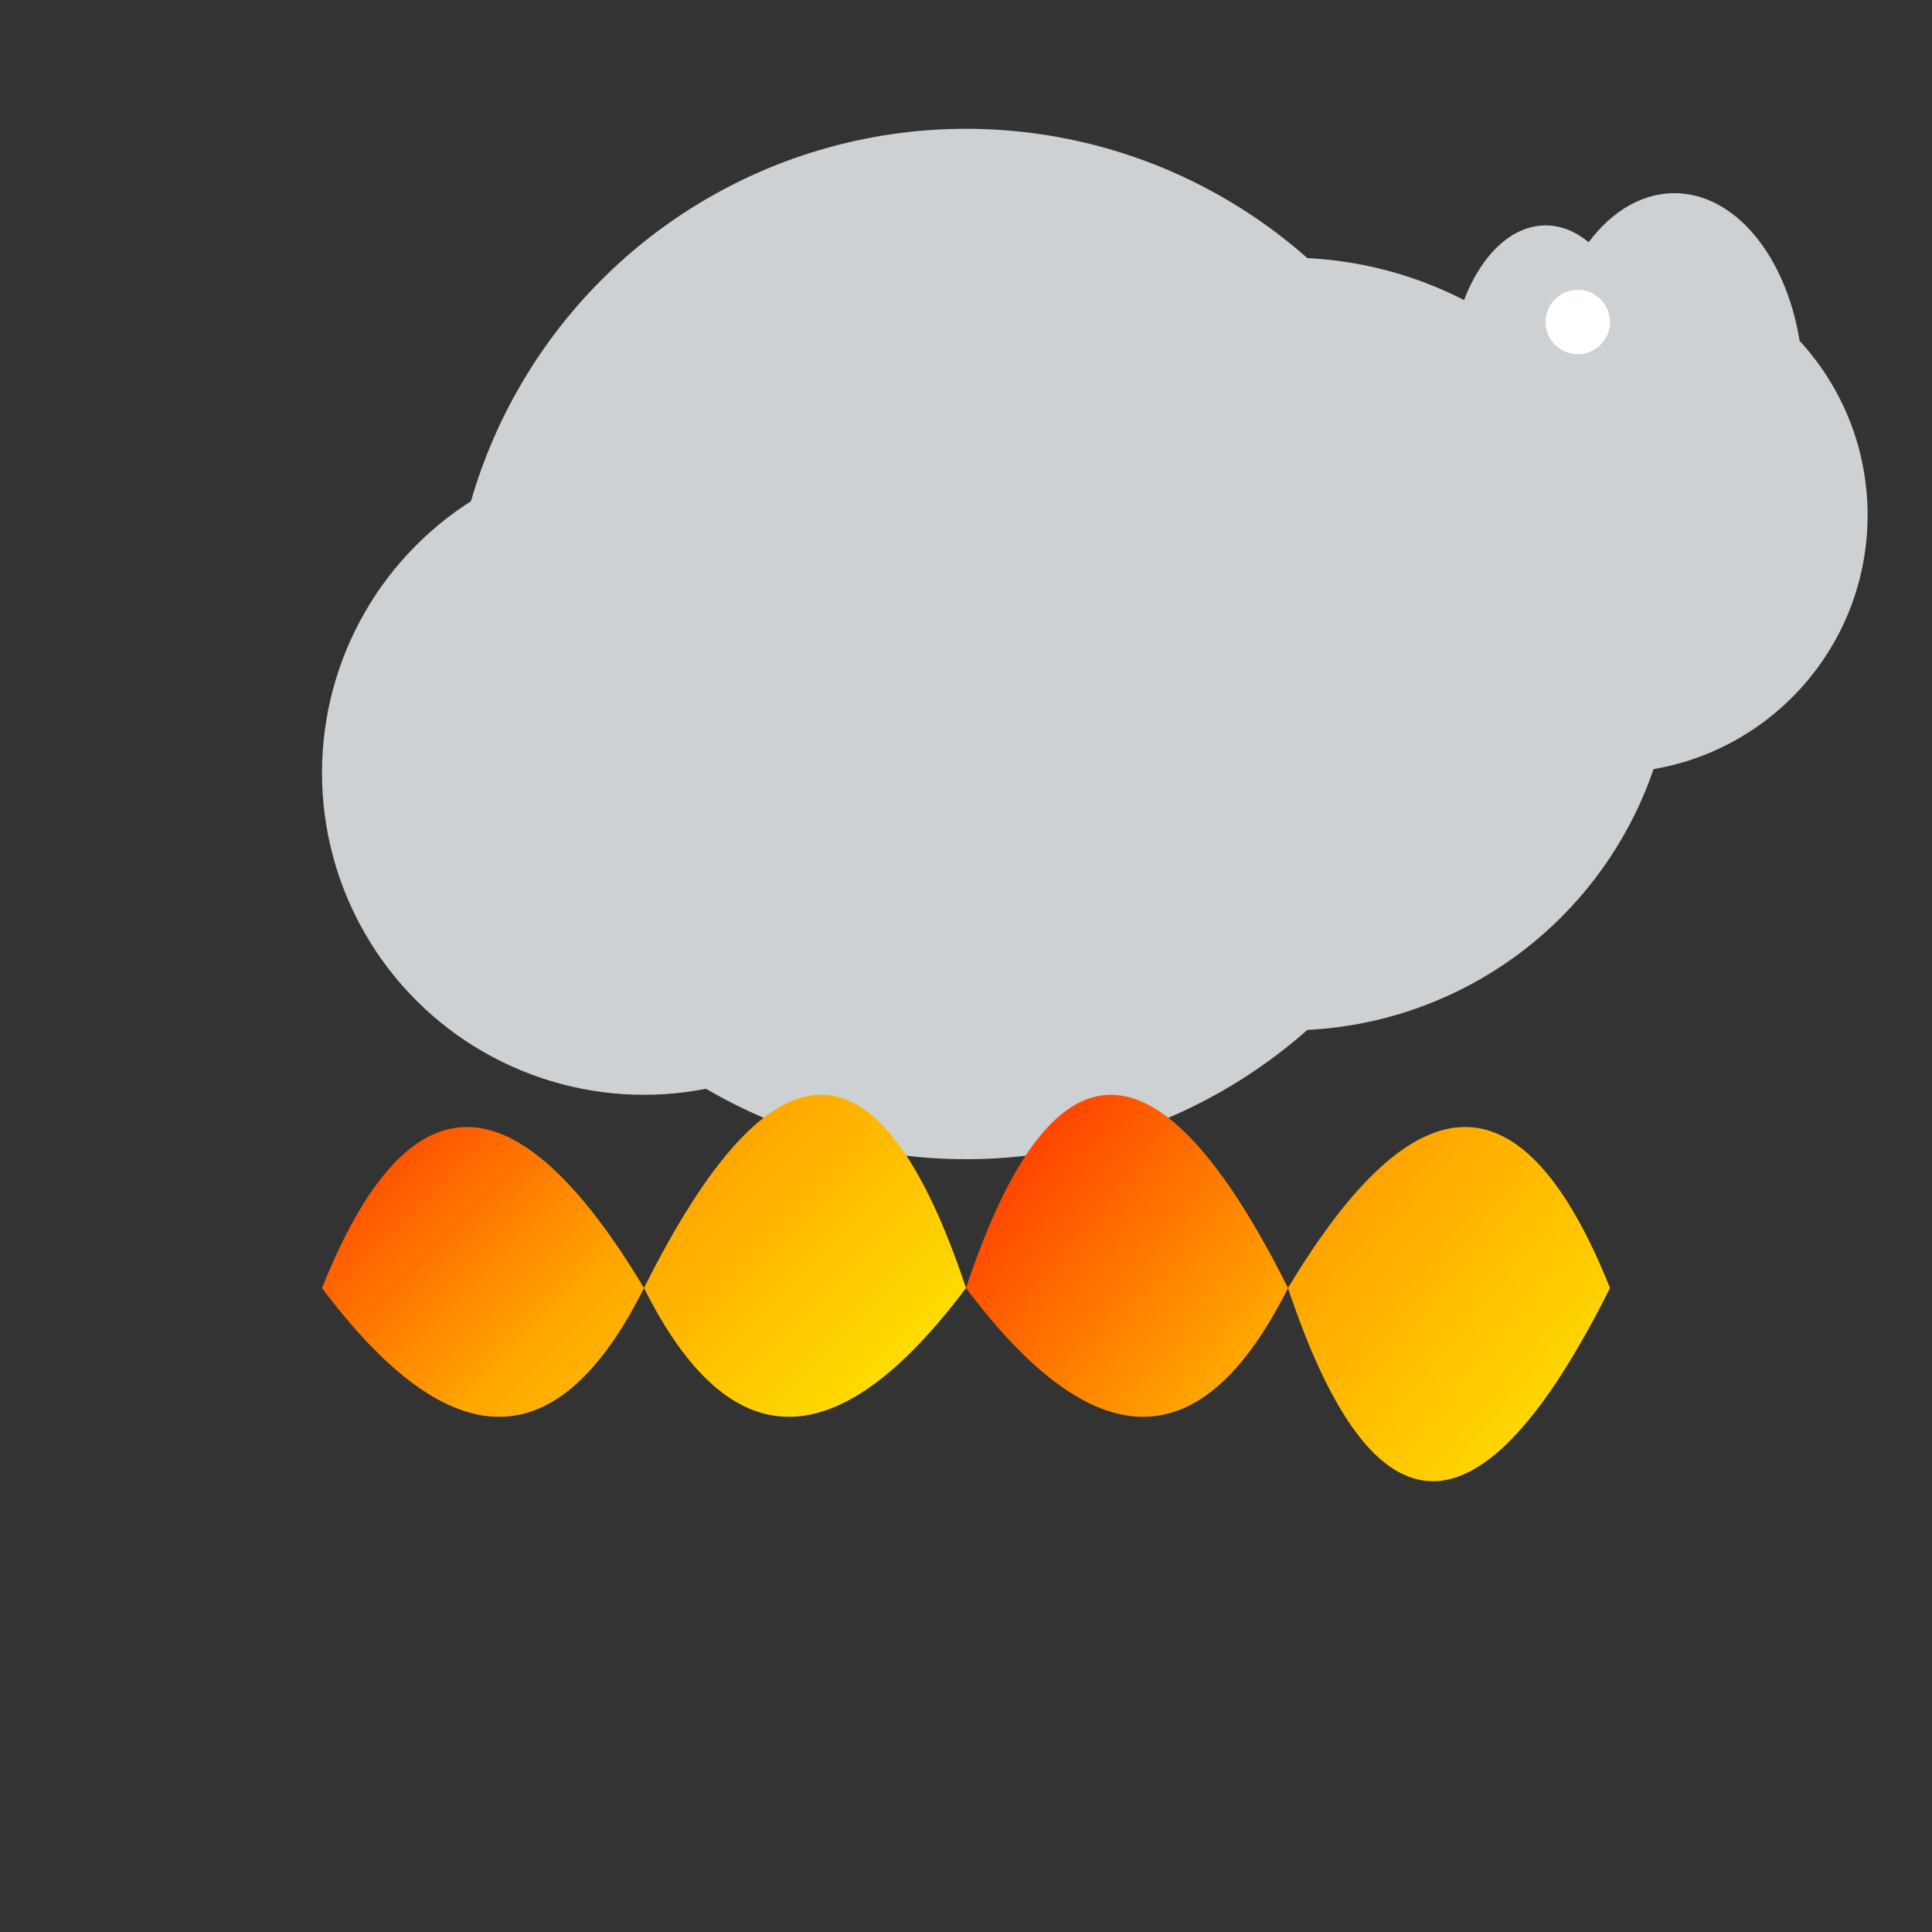
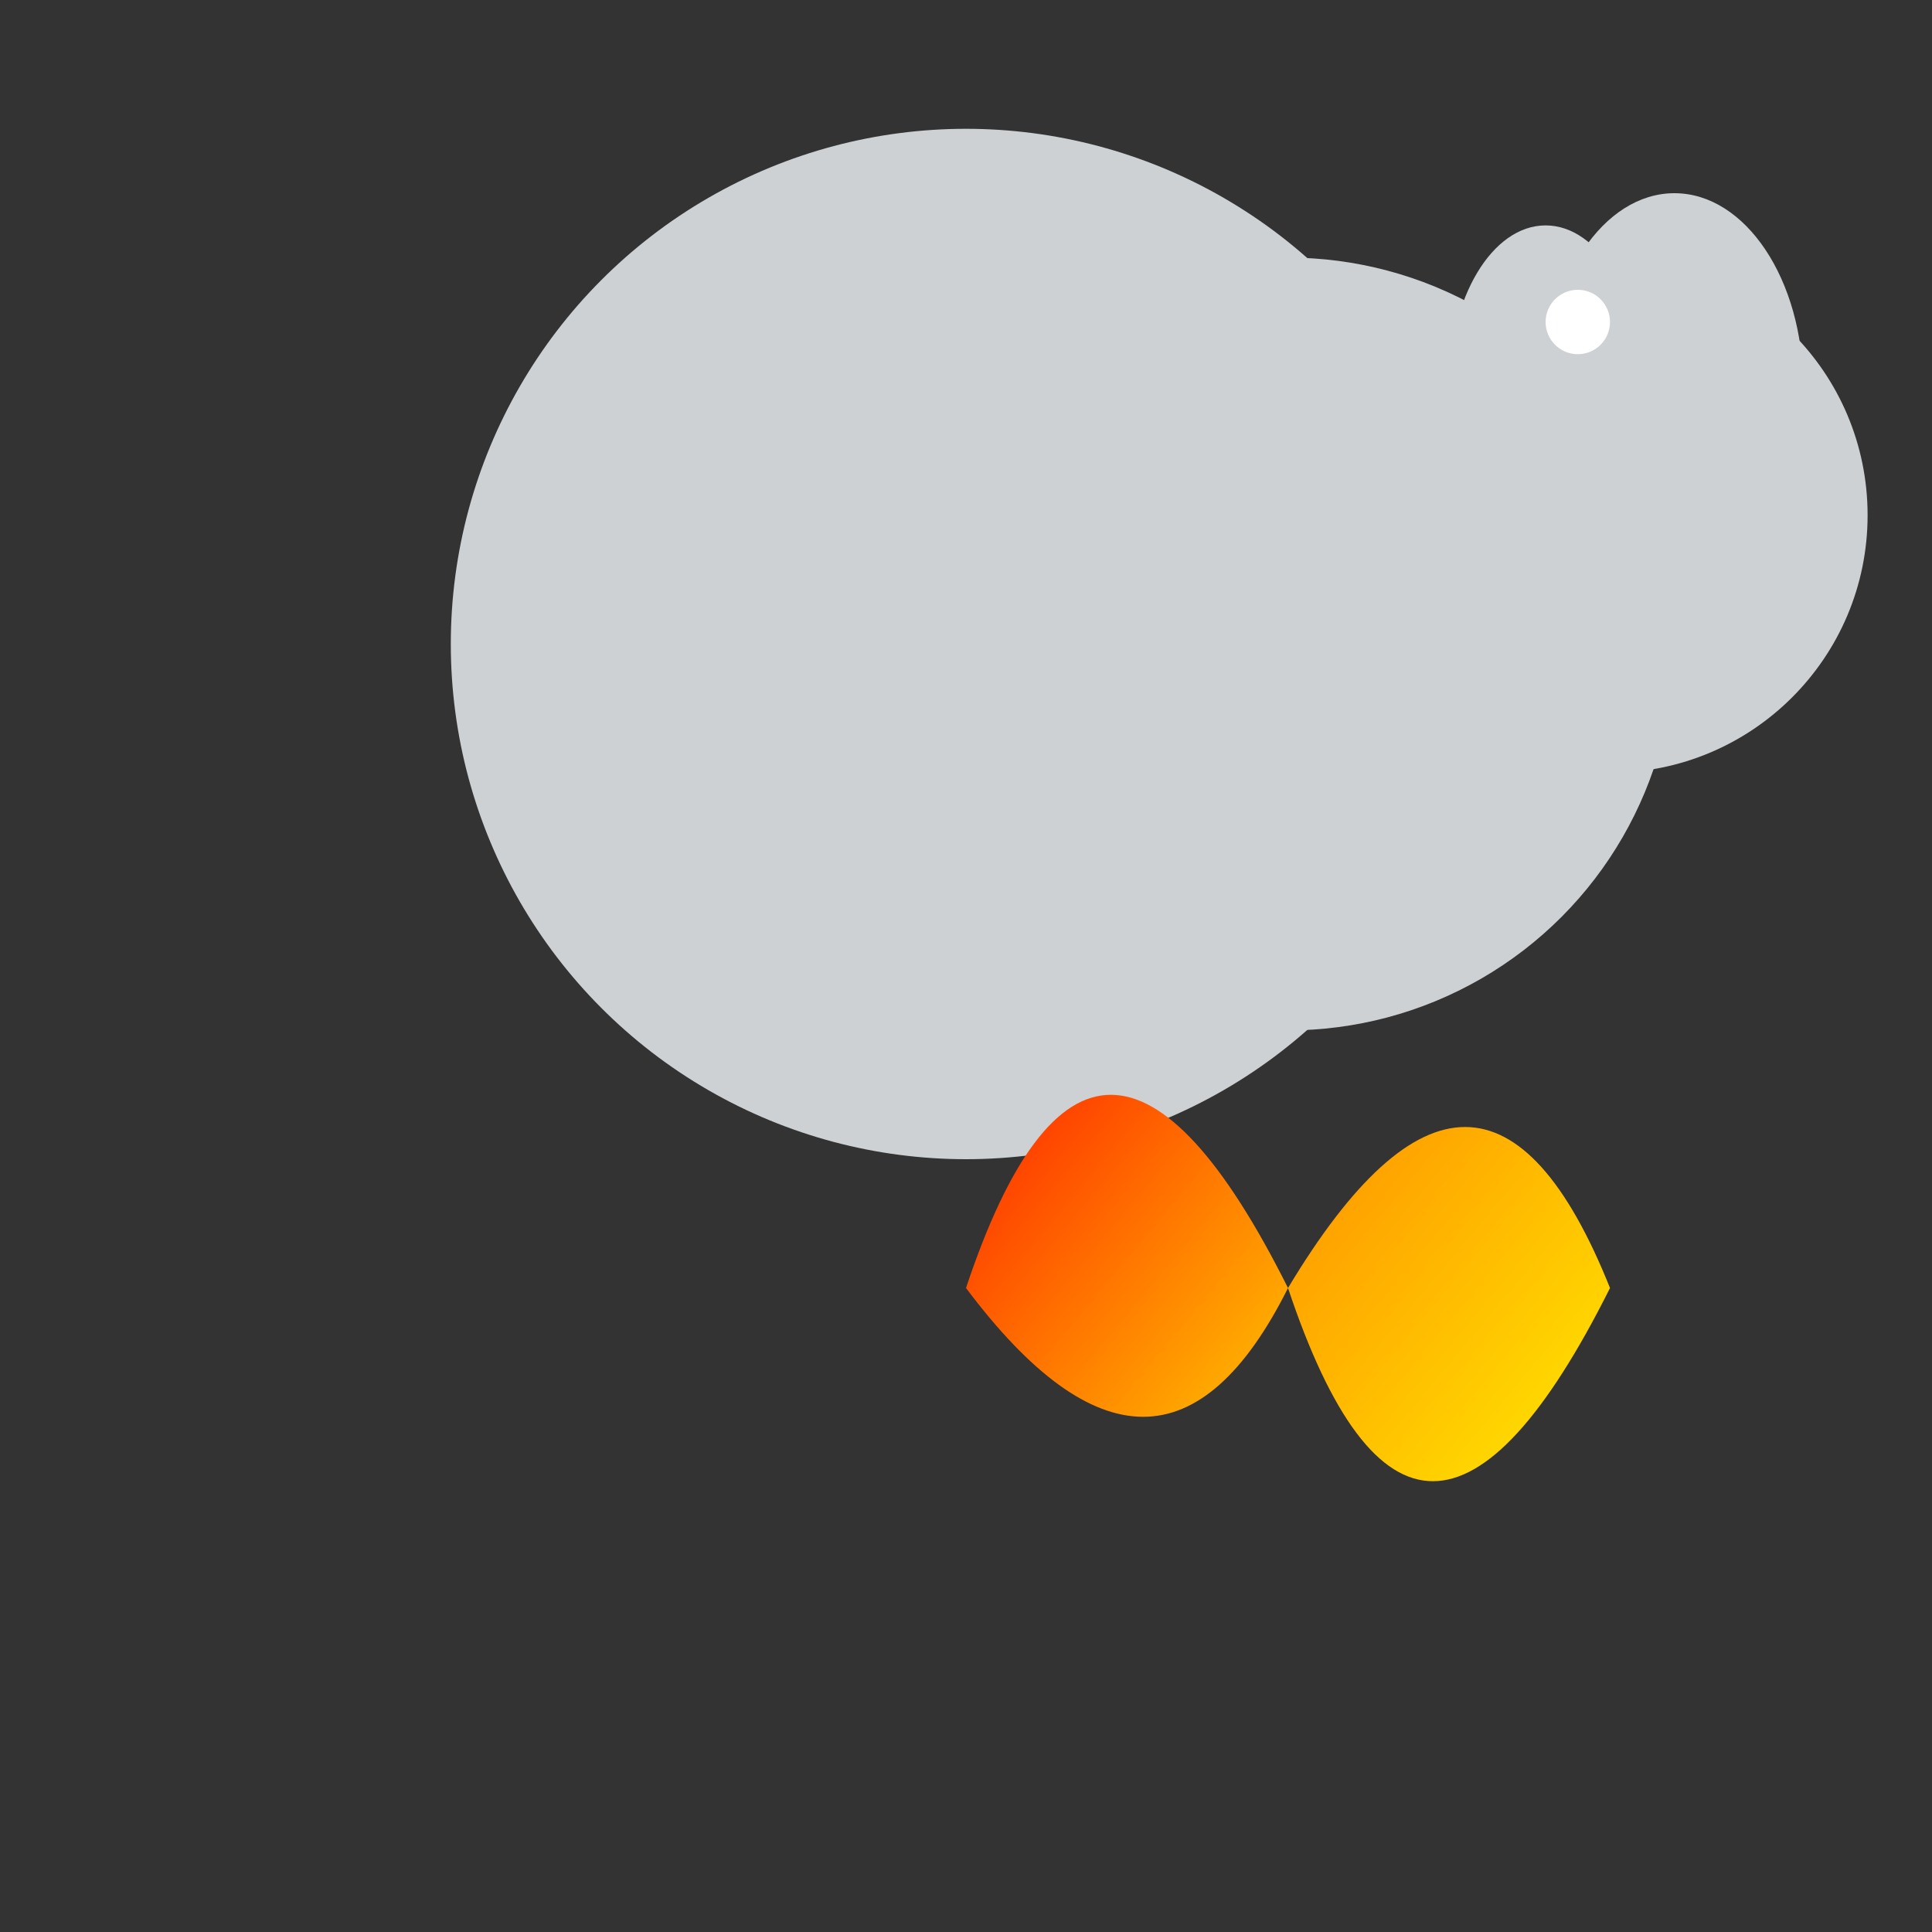
<svg xmlns="http://www.w3.org/2000/svg" viewBox="0 0 300 300">
  <rect x="0" y="0" width="300" height="300" fill="#333333" stroke="none" />
  <circle cx="150" cy="100" r="80" fill="#cdd1d4" />
  <circle cx="200" cy="100" r="60" fill="#cdd1d4" />
-   <circle cx="100" cy="120" r="50" fill="#cdd1d4" />
  <circle cx="250" cy="80" r="40" fill="#cdd1d4" />
  <ellipse cx="260" cy="60" rx="20" ry="30" fill="#cdd1d4" />
  <ellipse cx="240" cy="60" rx="15" ry="25" fill="#cdd1d4" />
  <circle cx="245" cy="50" r="5" fill="#ffffff" />
-   <path d="M150,200 Q130,140 100,200 Q80,240 50,200 Q70,150 100,200 Q120,240 150,200" fill="url(#fireGradient)" />
  <path d="M150,200 Q170,140 200,200 Q220,260 250,200 Q230,150 200,200 Q180,240 150,200" fill="url(#fireGradient)" />
  <defs>
    <linearGradient id="fireGradient" x1="0%" y1="0%" x2="100%" y2="100%">
      <stop offset="0%" style="stop-color:rgb(255,0,0);stop-opacity:1" />
      <stop offset="50%" style="stop-color:rgb(255,165,0);stop-opacity:1" />
      <stop offset="100%" style="stop-color:rgb(255,255,0);stop-opacity:1" />
    </linearGradient>
  </defs>
</svg>